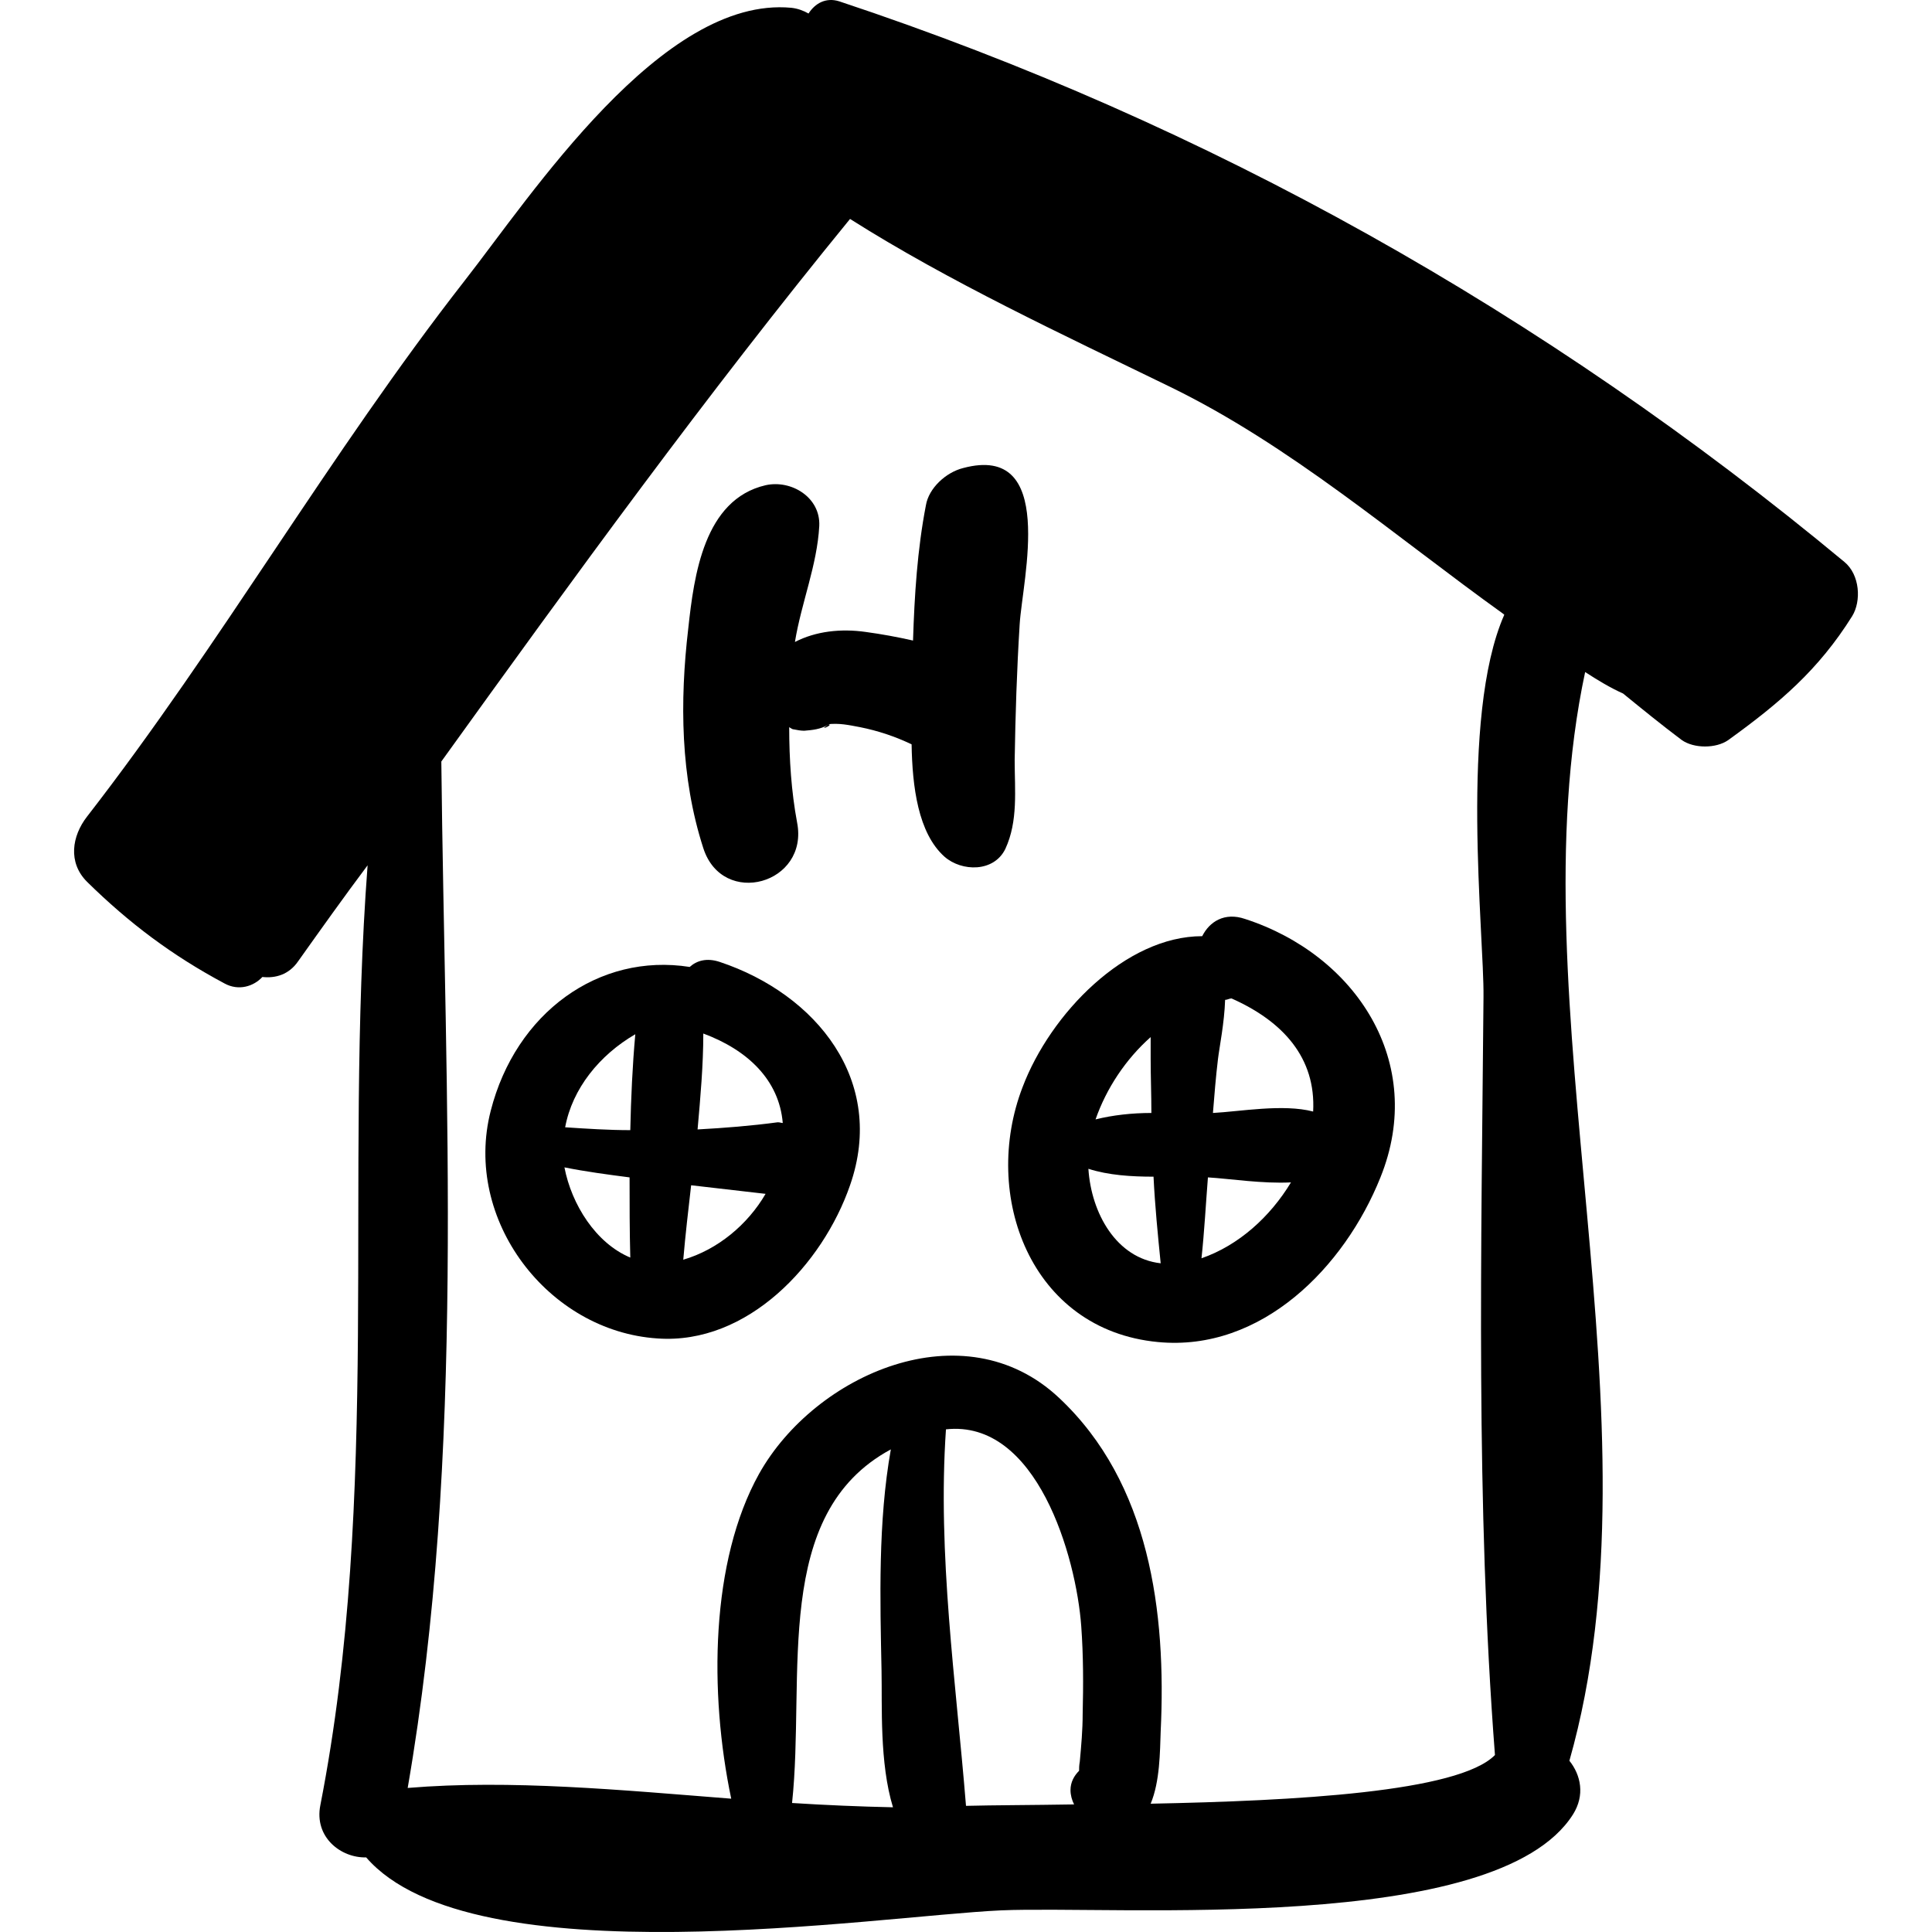
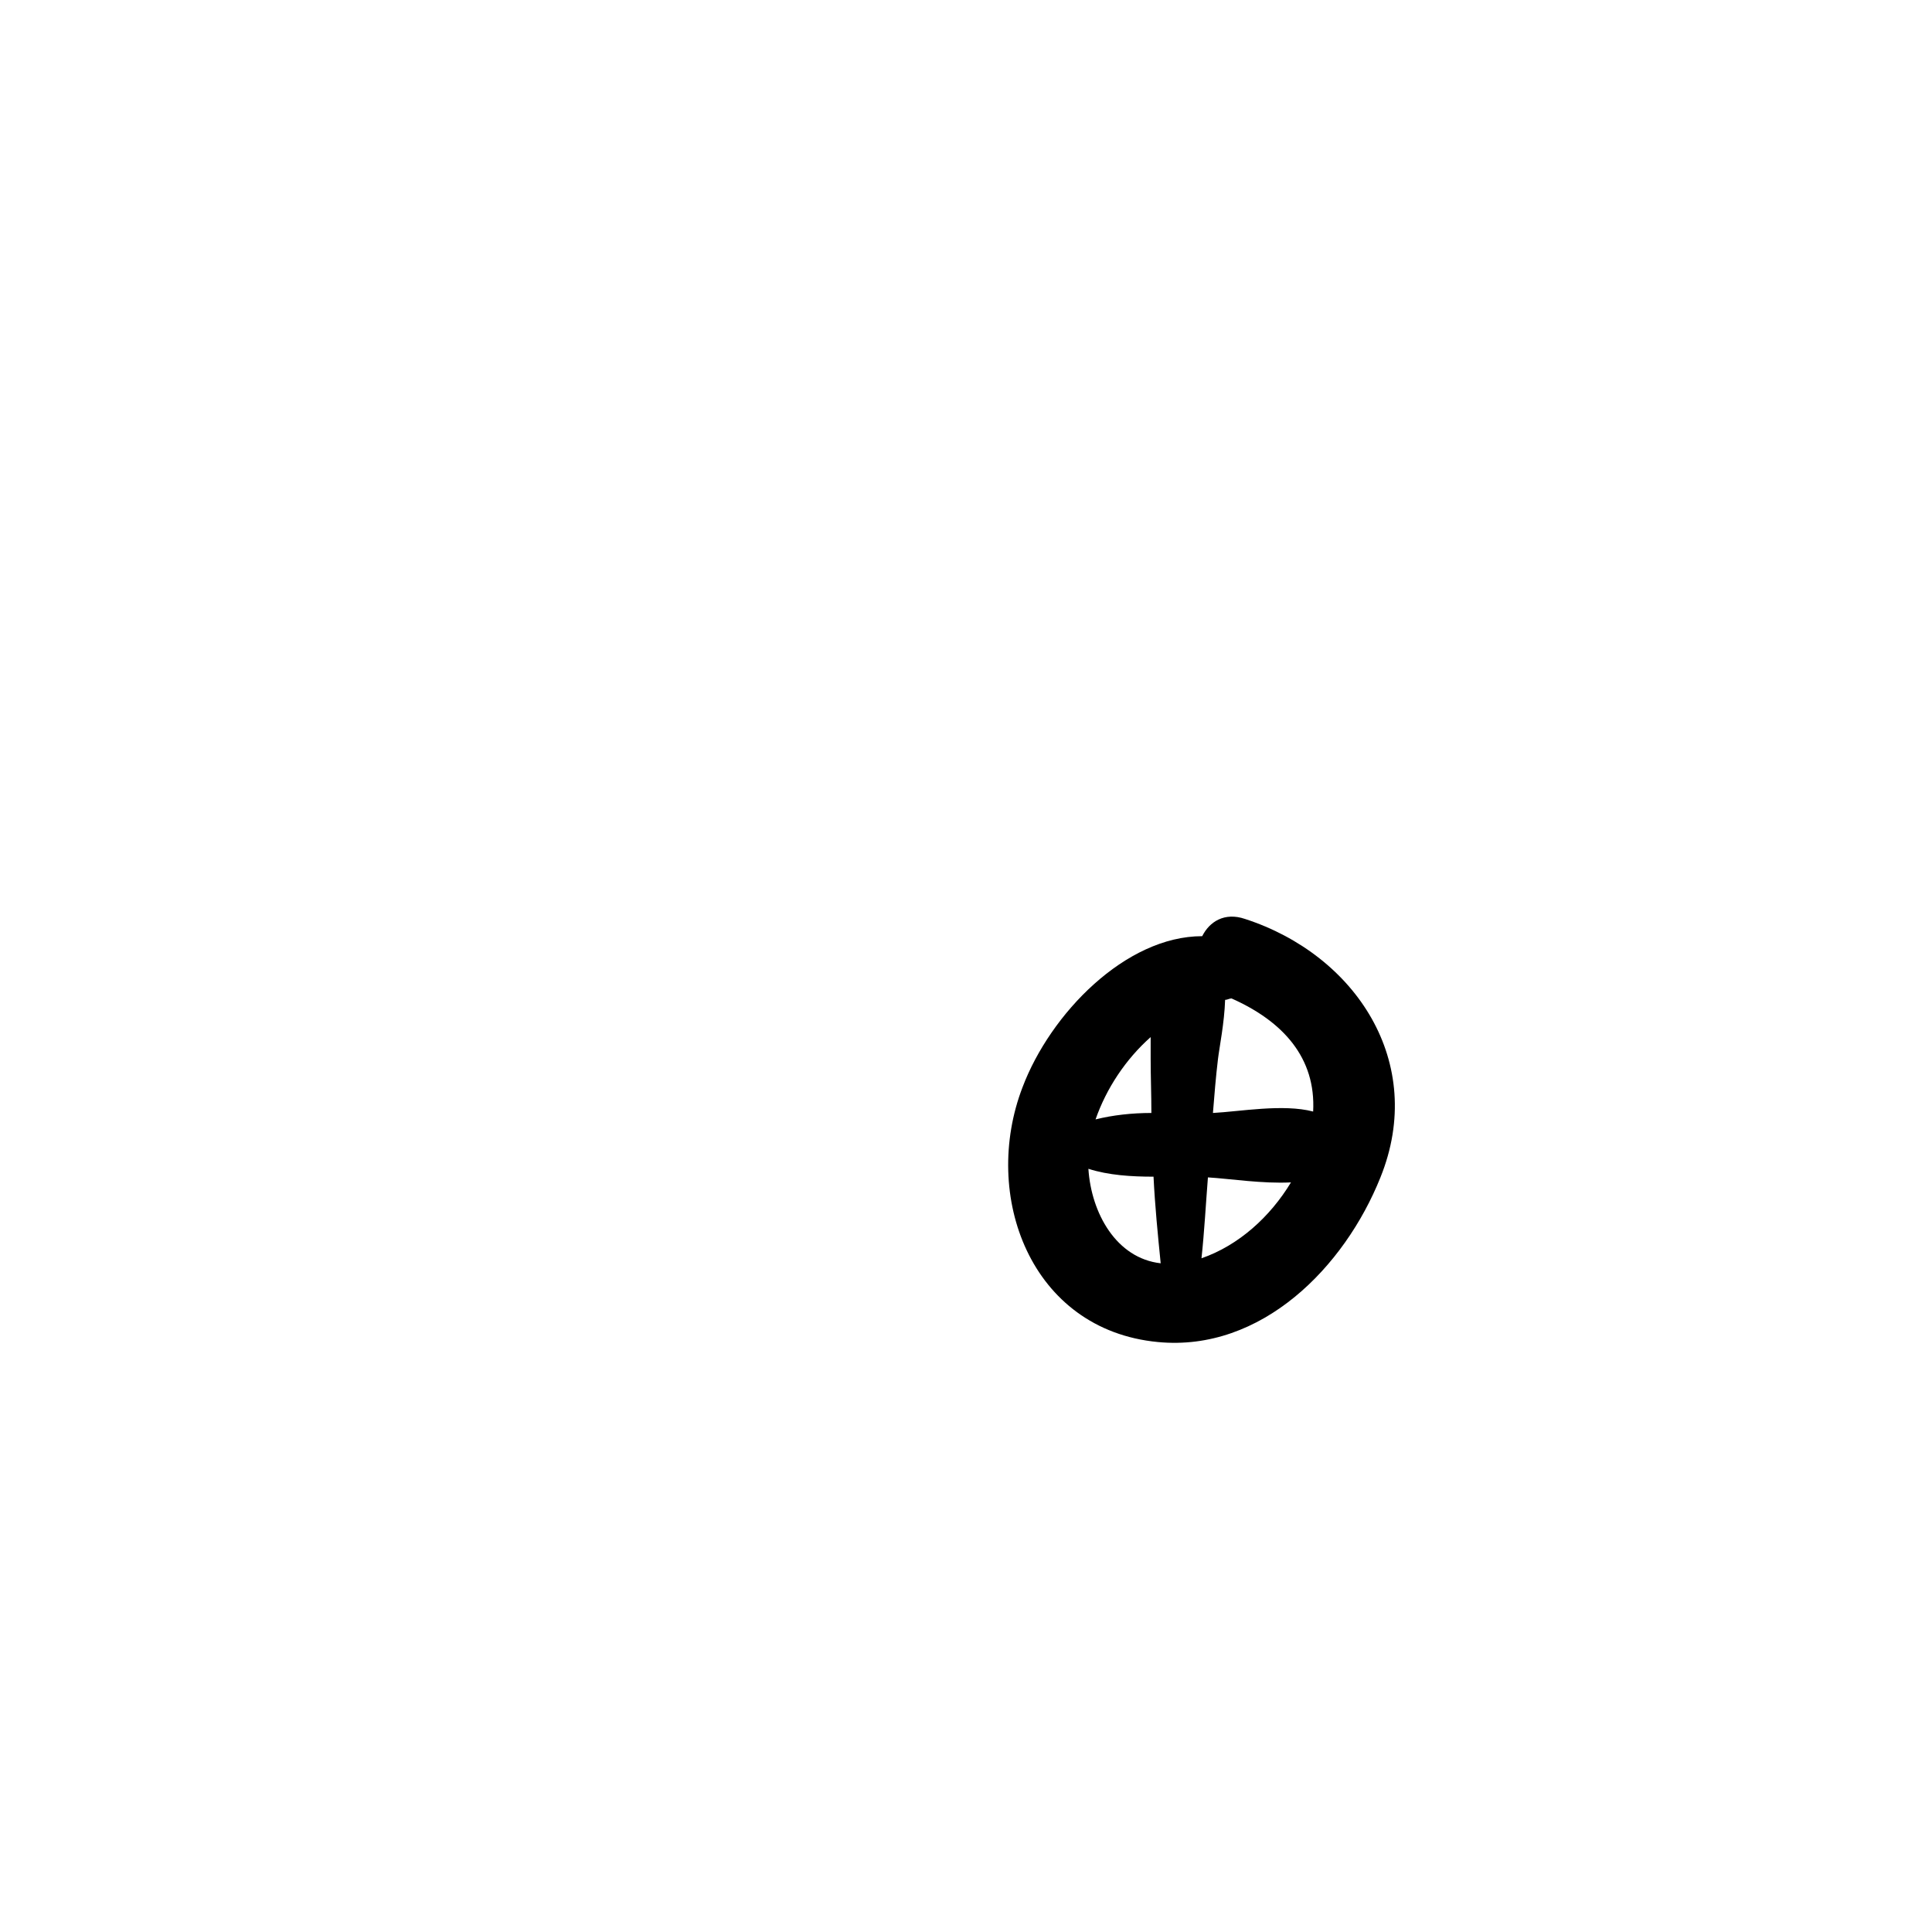
<svg xmlns="http://www.w3.org/2000/svg" fill="#000000" version="1.1" id="Capa_1" width="800px" height="800px" viewBox="0 0 269.913 269.913" xml:space="preserve">
  <g>
    <g>
-       <path d="M257.656,78.489c-41.8-34.7-88.9-61.2-140.4-78.3c-1.9-0.6-3.4,0.3-4.3,1.7c-0.7-0.4-1.5-0.7-2.4-0.8    c-18.1-1.7-36.3,26.2-45.7,38.2c-18.8,24.1-34,50.7-52.7,74.8c-2.1,2.7-2.7,6.4,0,9.1c5.9,5.8,11.9,10.3,19.2,14.201    c2,1.1,4.1,0.399,5.3-0.9c1.8,0.2,3.7-0.3,5-2.2c3.2-4.5,6.4-9,9.7-13.4c-3.3,43.6,1.9,87.8-6.6,131.3c-0.9,4.5,2.9,7.399,6.4,7.3    c14.8,17.1,71.2,8.2,88.7,7.4c16.2-0.7,69.2,3.5,79.899-13.4c1.7-2.7,1.101-5.5-0.5-7.5c13.5-47.5-7.699-105.8,2.2-152.1    c1.7,1.1,3.5,2.2,5.3,3c2.7,2.2,5.4,4.4,8.2,6.5c1.7,1.2,4.8,1.2,6.5,0c7.2-5.2,12.601-9.8,17.3-17.3    C260.056,83.989,259.856,80.289,257.656,78.489z M110.656,251.89c1.9-17.801-2.9-40.4,13.8-49.4c-1.8,10.1-1.5,21-1.3,30.9    c0.1,4.899-0.3,12.899,1.6,19.1C120.056,252.39,115.356,252.189,110.656,251.89z M151.255,239.489c0,2.2-0.199,4.4-0.399,6.6    c-0.101,0.601-0.101,0.9-0.101,1.301c-0.699,0.699-1.199,1.6-1.199,2.699c0,0.7,0.199,1.4,0.5,2c-6,0.101-11.301,0.101-15.1,0.2    c-1.4-17.3-4-35.1-2.8-52.6c12.7-1.4,18.2,17.8,18.9,27.5C151.356,231.289,151.356,235.39,151.255,239.489z M207.255,139.289    c-0.3,35.101-1.1,70.8,1.601,105.9c-5.101,5.2-28,6.399-48.101,6.8c1.301-3.1,1.301-7.3,1.4-10.1c0.8-16.601-1.5-34.7-14.2-46.601    c-13.299-12.5-34.1-3.3-41.899,10.601c-6.8,12.199-7,30.6-3.9,45.399c-15.3-1.2-30.8-2.7-45.2-1.5c8.1-46.8,5.2-95.8,4.7-143.4    c18.5-25.7,37-51.2,57.1-75.8c13.9,8.8,29.6,16.1,44.6,23.4c16.899,8.2,31.5,20.9,46.7,31.8l0.1,0.1    C203.856,100.189,207.356,130.589,207.255,139.289z" />
-       <path d="M100.556,134.389c-1.8-0.6-3.2-0.2-4.2,0.7c-12.7-2-24.3,6.4-27.8,20.101c-3.9,15.2,8,30.8,23.3,31.8    c12.6,0.9,23.1-10.4,26.9-21.4C123.856,150.989,114.056,138.89,100.556,134.389z M98.256,144.39c6.2,2.3,10.6,6.5,11.1,12.5    c-0.2,0-0.4-0.101-0.7-0.101c-3.7,0.5-7.5,0.8-11.2,1C97.856,153.289,98.256,148.789,98.256,144.39z M88.756,144.489    c-0.4,4.4-0.6,8.9-0.7,13.4c-3,0-6.1-0.2-9.1-0.4C79.956,152.089,83.756,147.39,88.756,144.489z M78.856,163.089    c3,0.601,6,1,9.1,1.4c0,3.7,0,7.5,0.1,11.2C83.256,173.689,79.856,168.289,78.856,163.089z M95.456,175.989    c0.3-3.5,0.7-6.9,1.1-10.4c3.5,0.4,6.9,0.801,10.4,1.2C104.456,171.089,100.256,174.589,95.456,175.989z" />
      <path d="M173.956,128.389c-2.899-1-5,0.4-6,2.4c-10.7,0-21.2,10.8-25.1,21.101c-5.8,15.1,1.1,33.899,18.899,35.6    c14.5,1.4,26.101-10.5,31.101-23C199.356,148.39,189.356,133.389,173.956,128.389z M171.156,139.689c0.3,0,0.6-0.2,0.9-0.2    c7.199,3.2,11.8,8.3,11.399,15.8c-4.2-1.1-10.2,0-14,0.2c0.2-2.5,0.4-5,0.7-7.5C170.356,146.289,171.056,142.89,171.156,139.689z     M160.856,155.489c-2.7,0-5.4,0.3-7.8,0.9c1.5-4.301,4.199-8.4,7.699-11.5c0,1.199,0,2.3,0,3.1    C160.755,150.39,160.856,152.989,160.856,155.489z M152.056,163.289c2.8,0.9,6,1.101,9.1,1.101c0.2,4.1,0.6,8.1,1,12.1    C155.956,175.789,152.456,169.489,152.056,163.289z M167.856,175.789c0.399-3.7,0.6-7.5,0.899-11.3c3.2,0.2,7.601,0.9,11.601,0.7    C177.456,169.989,173.056,173.989,167.856,175.789z" />
-       <path d="M134.556,65.389c-2.4,0.6-4.8,2.8-5.2,5.2c-1.2,6.2-1.6,12.6-1.8,18.9c-2.2-0.5-4.4-0.9-6.6-1.2c-3.5-0.5-7-0.1-9.9,1.4    c0.9-5.5,3.1-10.7,3.4-16.2c0.2-4-3.9-6.5-7.5-5.7c-8.6,2-10,12.6-10.8,20c-1.2,10.2-1.1,20.8,2.1,30.7c2.7,8.4,14.8,5,13.1-3.6    c-0.8-4.3-1.1-8.8-1.1-13.3c0.2,0.1,0.4,0.3,0.6,0.3c0.5,0.1,1,0.2,1.5,0.2c1.2-0.1,2.2-0.2,3.3-0.8c-1.6,1,1.2-0.2-0.1-0.1    c1.7-0.2,3,0.1,4.6,0.4c2.5,0.5,4.9,1.3,7.2,2.4c0.1,5.9,0.9,12.4,4.6,15.7c2.4,2.1,6.9,2.2,8.5-1.1c1.8-3.9,1.3-8.2,1.3-12.4    c0.101-6.3,0.301-12.6,0.7-19C142.856,80.889,147.656,61.889,134.556,65.389z" />
    </g>
  </g>
</svg>